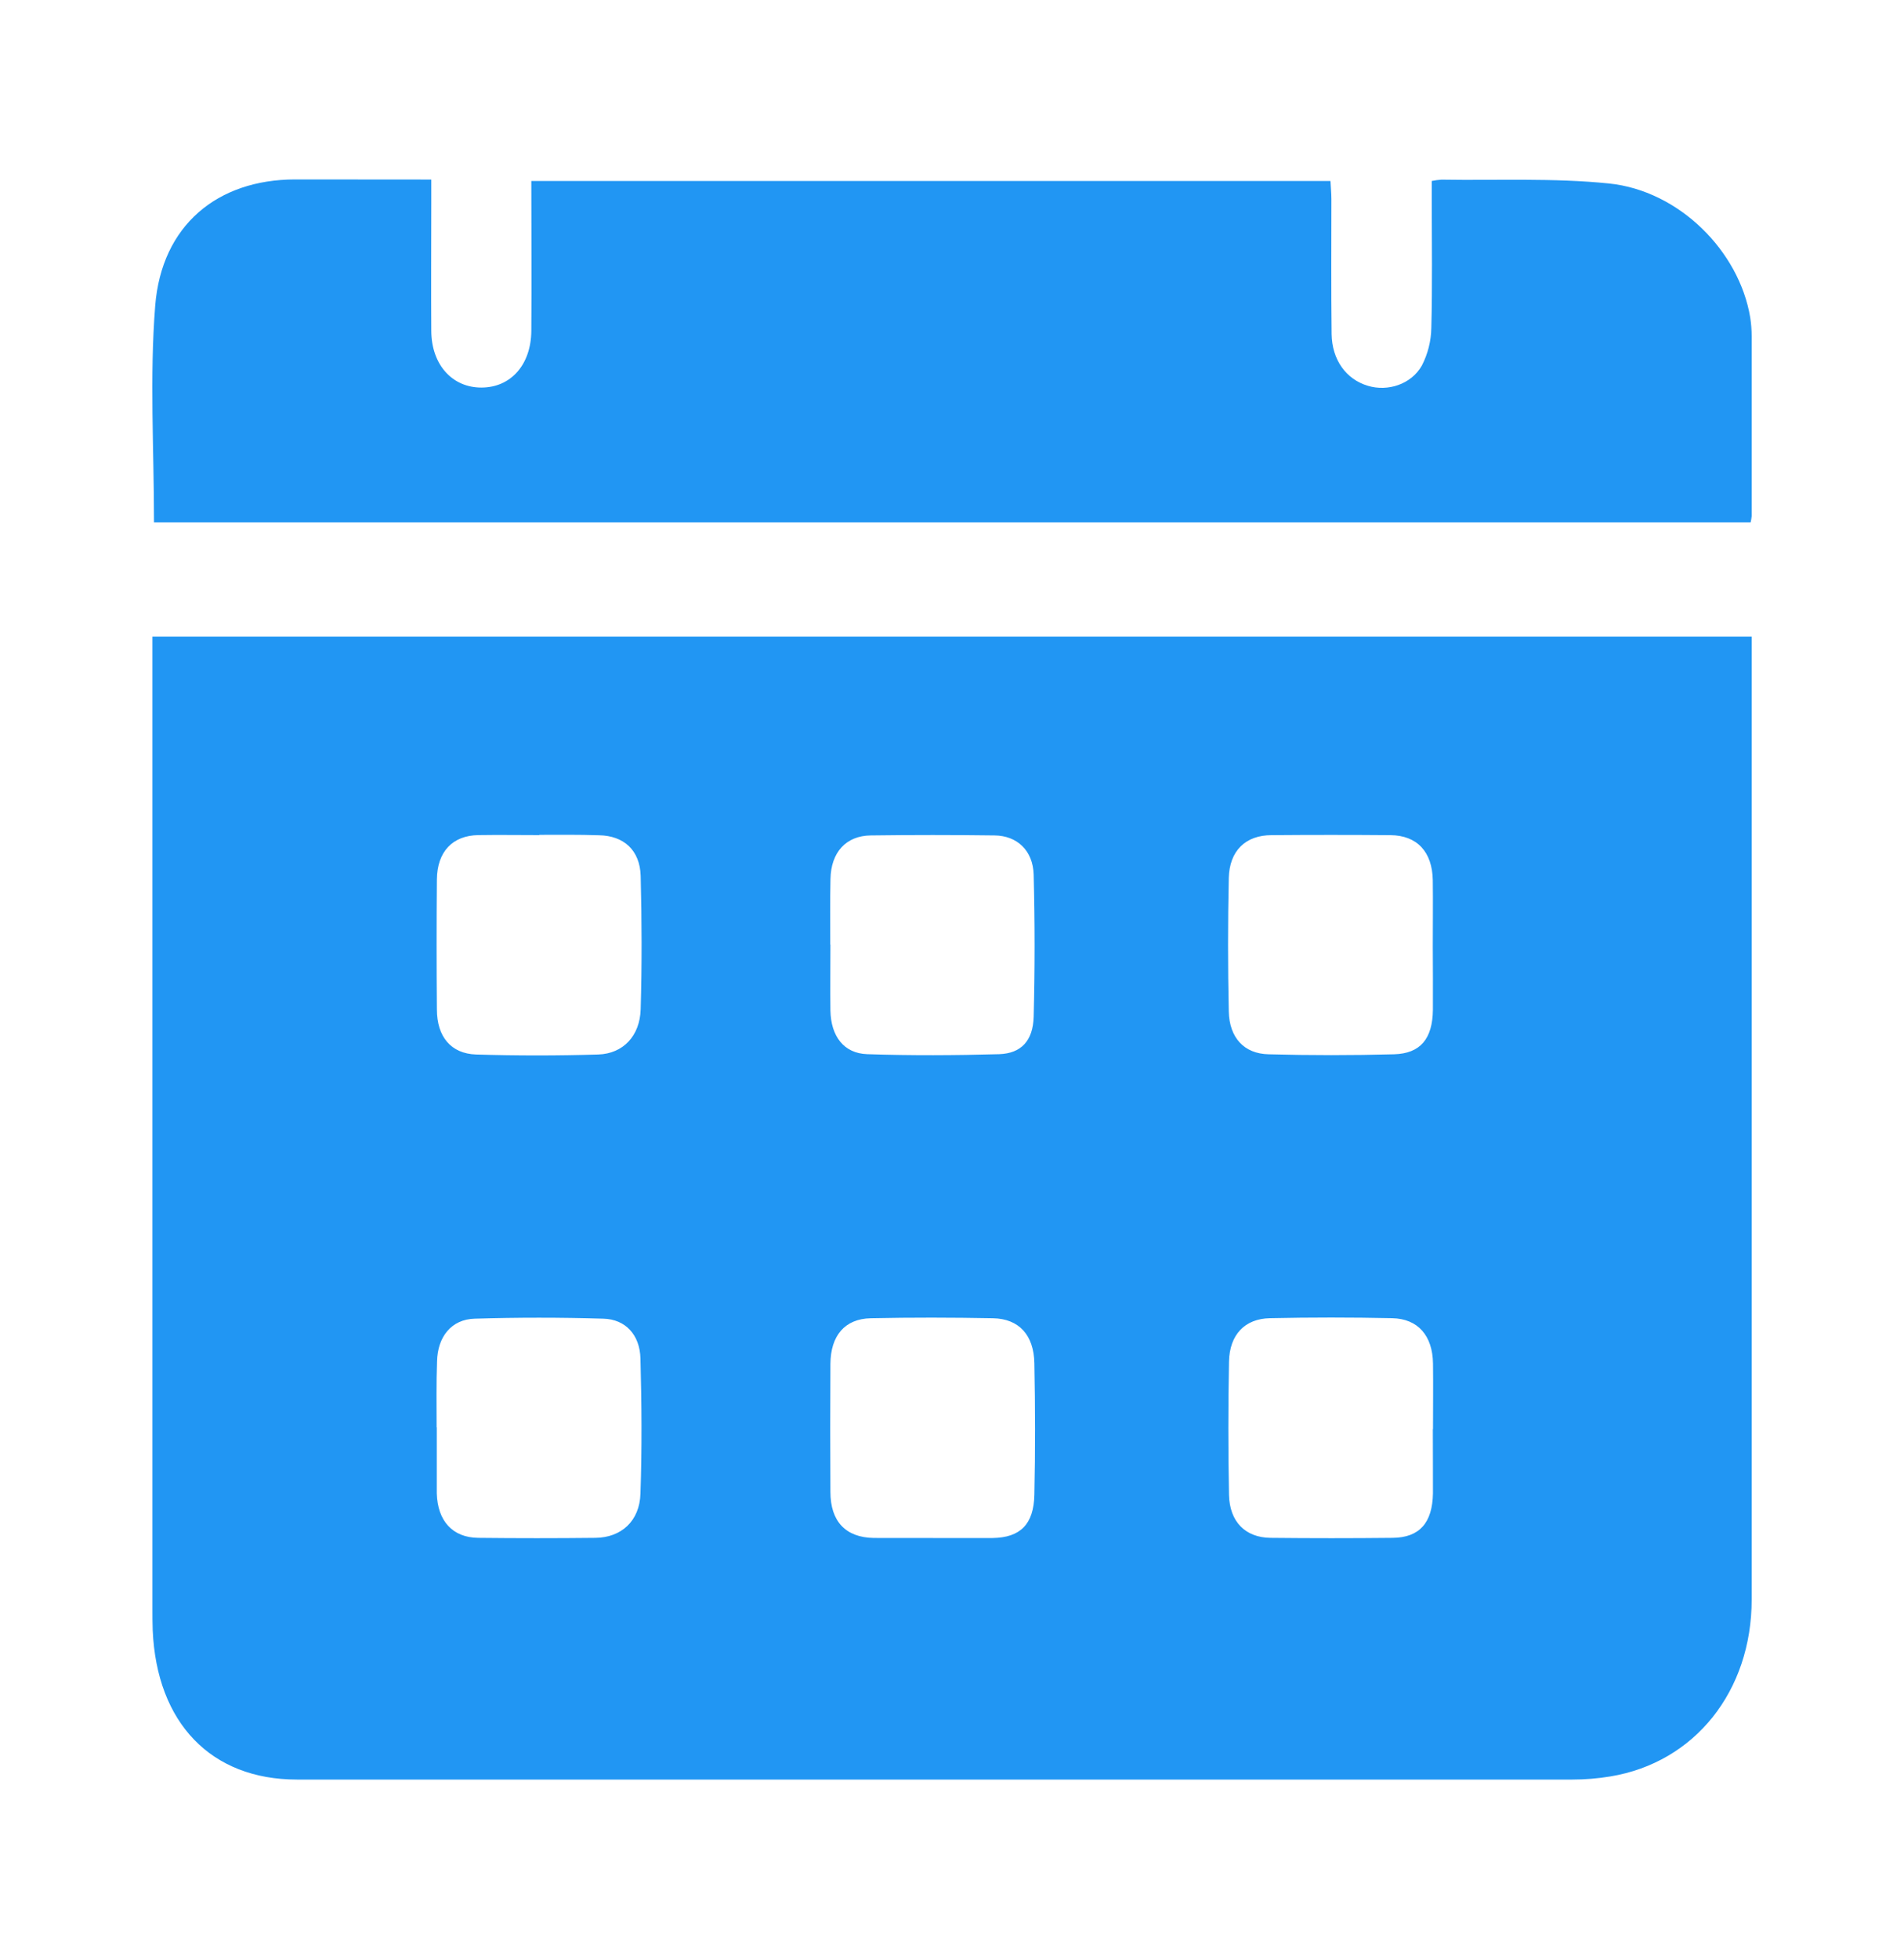
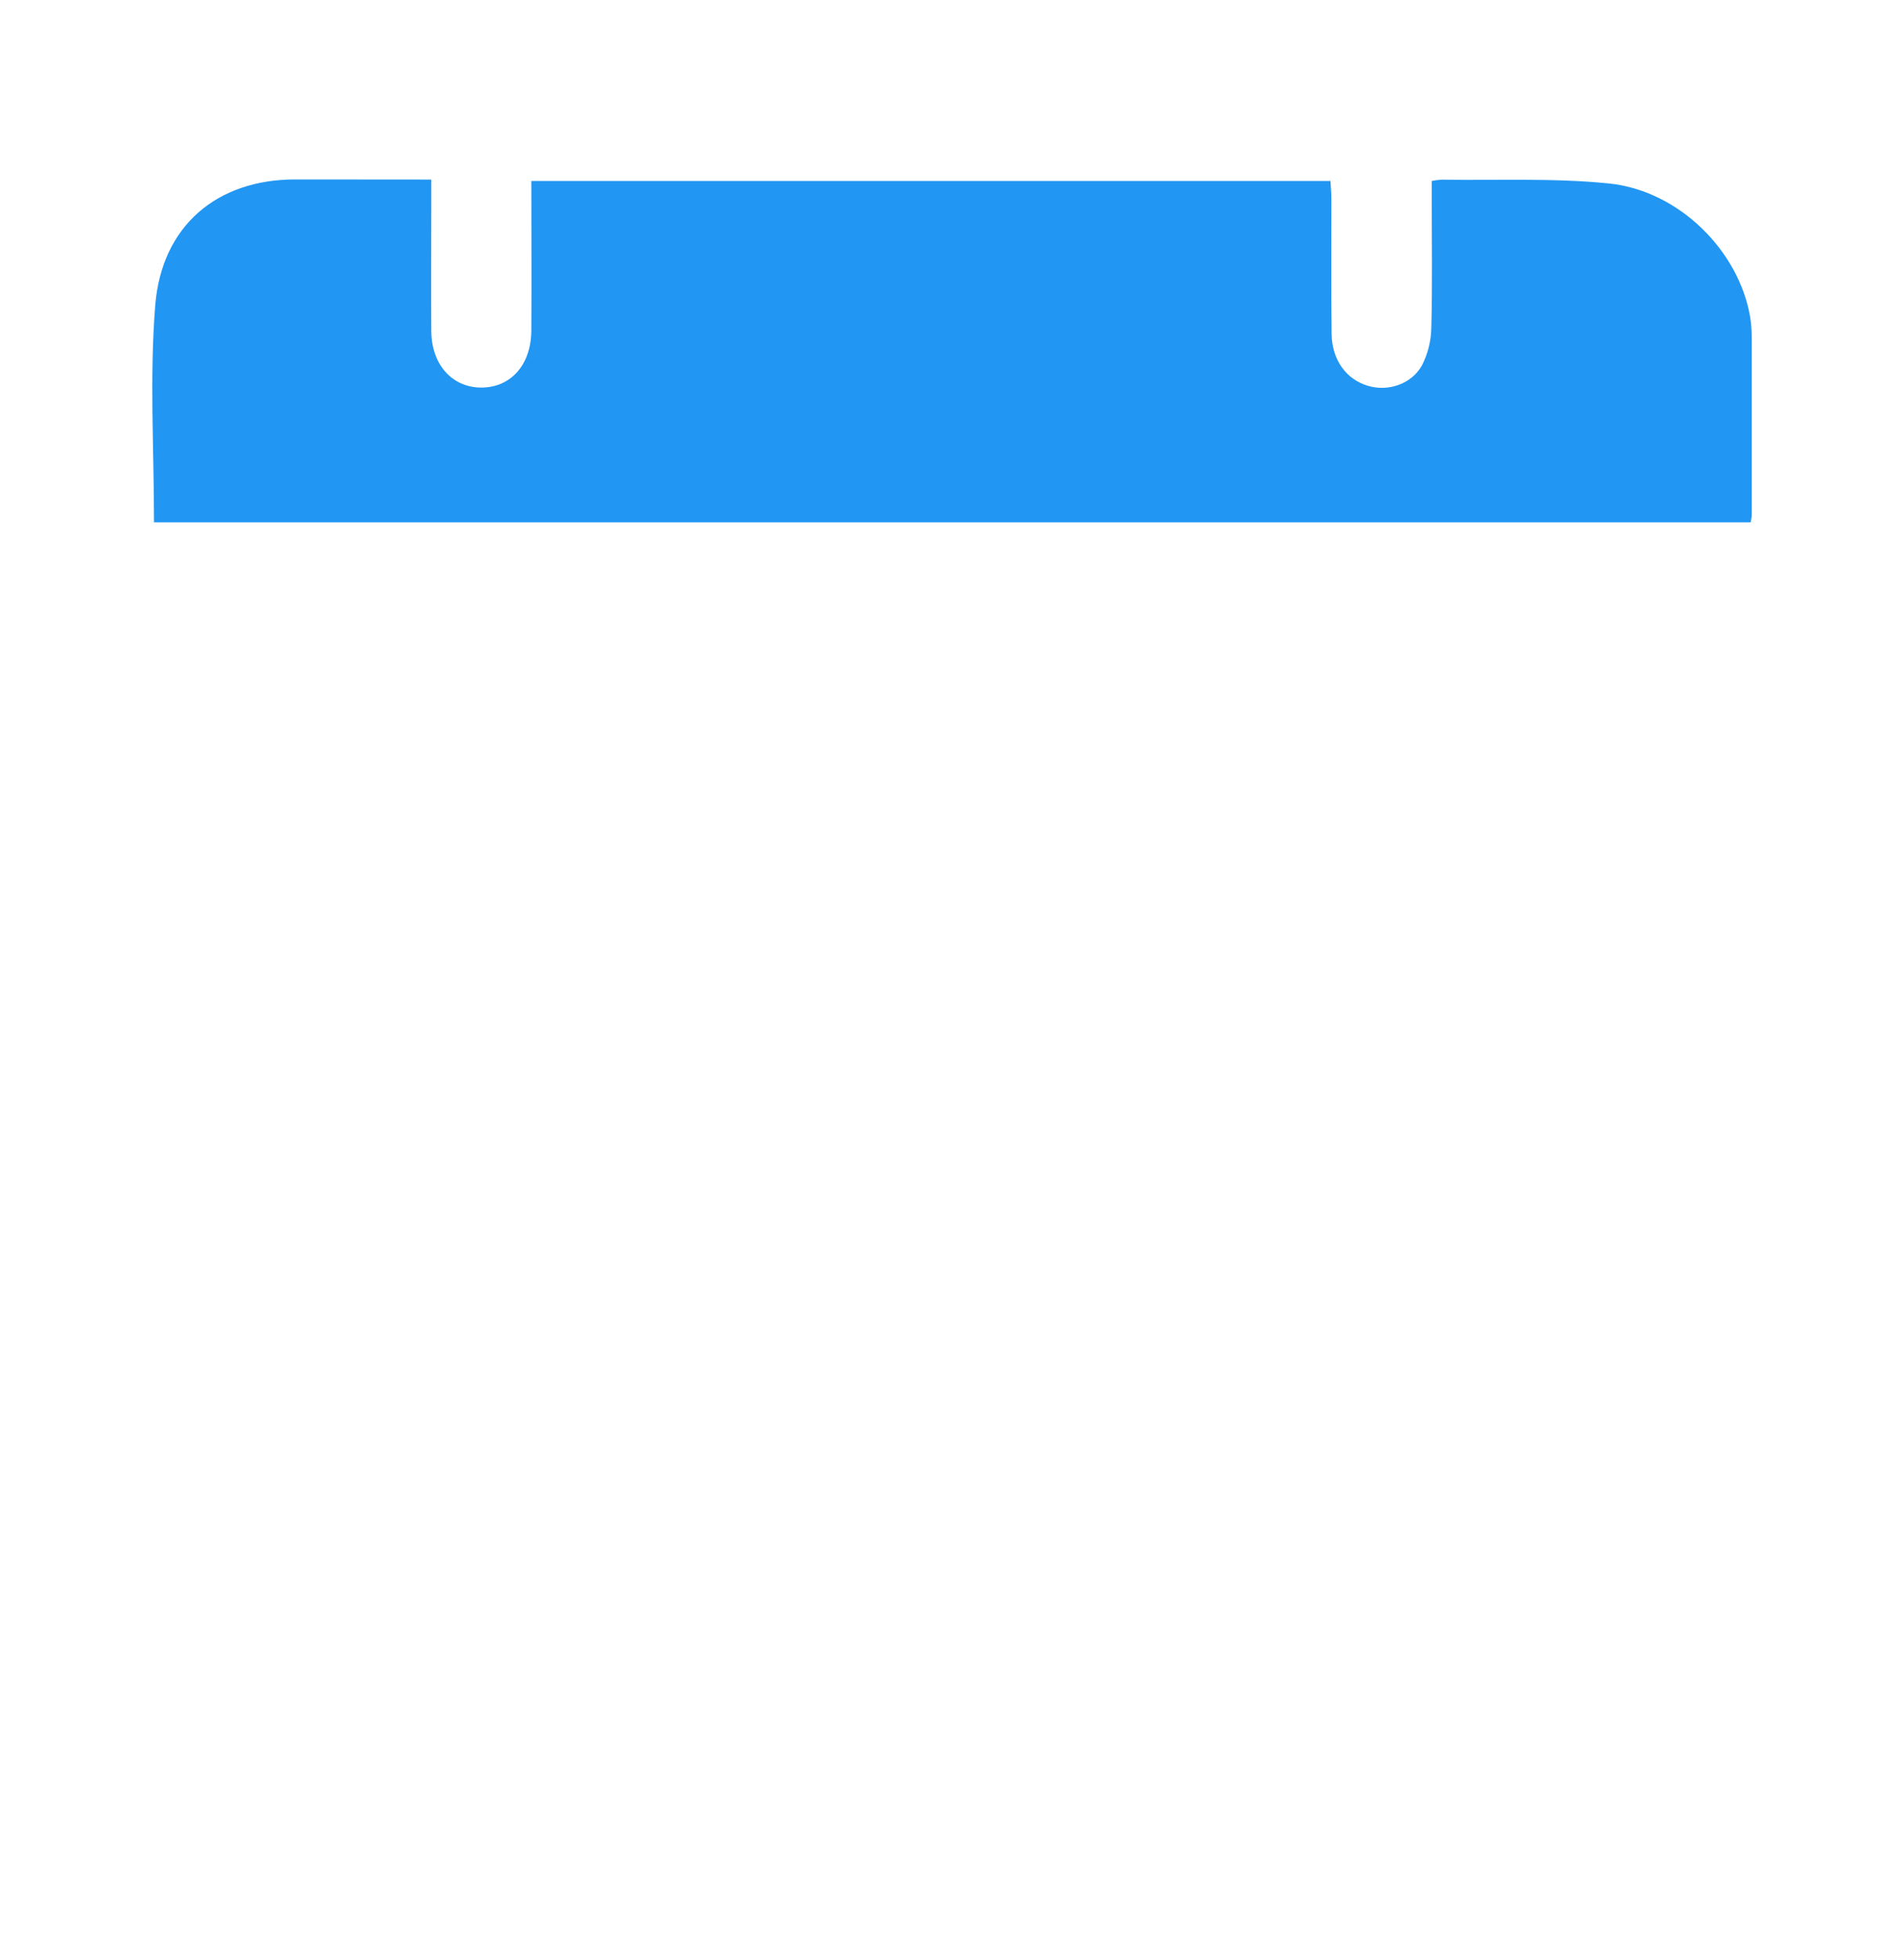
<svg xmlns="http://www.w3.org/2000/svg" width="35" height="36" viewBox="0 0 35 36" fill="none">
-   <path d="M2.8 11.697H32.2V29.389C32.2 31.073 31.153 32.385 29.6 32.64C29.37 32.678 29.137 32.697 28.904 32.697C21.089 32.697 13.274 32.697 5.458 32.697C3.881 32.697 2.88 31.658 2.807 29.951C2.802 29.819 2.802 29.688 2.802 29.558V11.697H2.8ZM26.338 17.386C26.338 16.983 26.343 16.579 26.338 16.176C26.33 15.651 26.049 15.349 25.56 15.345C24.831 15.339 24.103 15.339 23.375 15.345C22.897 15.345 22.6 15.631 22.588 16.133C22.57 16.95 22.57 17.767 22.588 18.584C22.598 19.065 22.869 19.362 23.32 19.371C24.087 19.392 24.856 19.392 25.626 19.371C26.113 19.357 26.333 19.084 26.34 18.556C26.343 18.166 26.339 17.773 26.338 17.381V17.386ZM17.156 28.259C17.52 28.259 17.888 28.259 18.248 28.259C18.754 28.251 19.003 28.009 19.014 27.464C19.032 26.659 19.03 25.852 19.014 25.046C19.004 24.527 18.729 24.23 18.253 24.221C17.505 24.207 16.756 24.205 16.007 24.221C15.53 24.231 15.269 24.54 15.265 25.059C15.26 25.844 15.26 26.628 15.265 27.412C15.265 27.957 15.549 28.25 16.062 28.258C16.424 28.259 16.788 28.259 17.153 28.259H17.156ZM26.342 26.261C26.342 25.858 26.347 25.455 26.342 25.051C26.334 24.542 26.067 24.23 25.591 24.22C24.843 24.204 24.095 24.204 23.346 24.22C22.882 24.229 22.602 24.523 22.592 25.018C22.576 25.835 22.576 26.652 22.592 27.468C22.604 27.964 22.895 28.25 23.354 28.256C24.103 28.264 24.852 28.264 25.6 28.256C26.095 28.251 26.331 27.98 26.341 27.439C26.343 27.041 26.338 26.649 26.339 26.256L26.342 26.261ZM15.265 17.358C15.265 17.761 15.26 18.164 15.265 18.567C15.274 19.036 15.509 19.355 15.942 19.369C16.754 19.396 17.559 19.392 18.368 19.369C18.774 19.355 18.989 19.12 19.001 18.683C19.024 17.813 19.024 16.942 19.001 16.07C18.989 15.626 18.695 15.354 18.282 15.35C17.523 15.34 16.765 15.34 16.007 15.35C15.553 15.355 15.275 15.659 15.266 16.151C15.257 16.547 15.263 16.951 15.262 17.353L15.265 17.358ZM8.029 26.227V27.436C8.043 27.945 8.318 28.25 8.79 28.256C9.509 28.264 10.227 28.264 10.946 28.256C11.418 28.251 11.758 27.95 11.773 27.444C11.802 26.617 11.795 25.787 11.773 24.959C11.761 24.522 11.495 24.24 11.093 24.229C10.304 24.205 9.514 24.205 8.725 24.229C8.3 24.241 8.043 24.559 8.034 25.016C8.019 25.415 8.026 25.819 8.026 26.222L8.029 26.227ZM9.916 15.344C9.541 15.344 9.166 15.338 8.793 15.344C8.319 15.351 8.036 15.649 8.031 16.159C8.024 16.954 8.024 17.75 8.031 18.546C8.031 19.046 8.289 19.36 8.751 19.375C9.499 19.398 10.248 19.398 10.997 19.375C11.455 19.36 11.763 19.034 11.777 18.543C11.801 17.727 11.798 16.908 11.777 16.093C11.763 15.618 11.464 15.355 11.013 15.347C10.641 15.334 10.276 15.339 9.912 15.339L9.916 15.344Z" fill="#2196F3" />
  <path d="M7.928 3.299V3.733C7.928 4.517 7.923 5.301 7.928 6.084C7.933 6.703 8.315 7.123 8.852 7.121C9.39 7.119 9.762 6.703 9.767 6.078C9.774 5.169 9.767 4.259 9.767 3.325H24.457C24.462 3.434 24.474 3.546 24.474 3.658C24.474 4.484 24.468 5.309 24.478 6.135C24.484 6.613 24.747 6.971 25.146 7.089C25.509 7.199 25.943 7.063 26.138 6.715C26.247 6.503 26.307 6.267 26.311 6.027C26.332 5.244 26.319 4.46 26.319 3.676V3.325C26.378 3.313 26.438 3.305 26.498 3.301C27.524 3.318 28.558 3.267 29.575 3.371C30.866 3.502 31.971 4.615 32.173 5.832C32.191 5.947 32.2 6.063 32.2 6.179C32.2 7.281 32.2 8.383 32.2 9.484C32.196 9.522 32.19 9.56 32.181 9.597H2.831C2.831 8.257 2.749 6.928 2.853 5.617C2.97 4.143 3.994 3.298 5.424 3.297L7.928 3.299Z" fill="#2196F3" />
</svg>